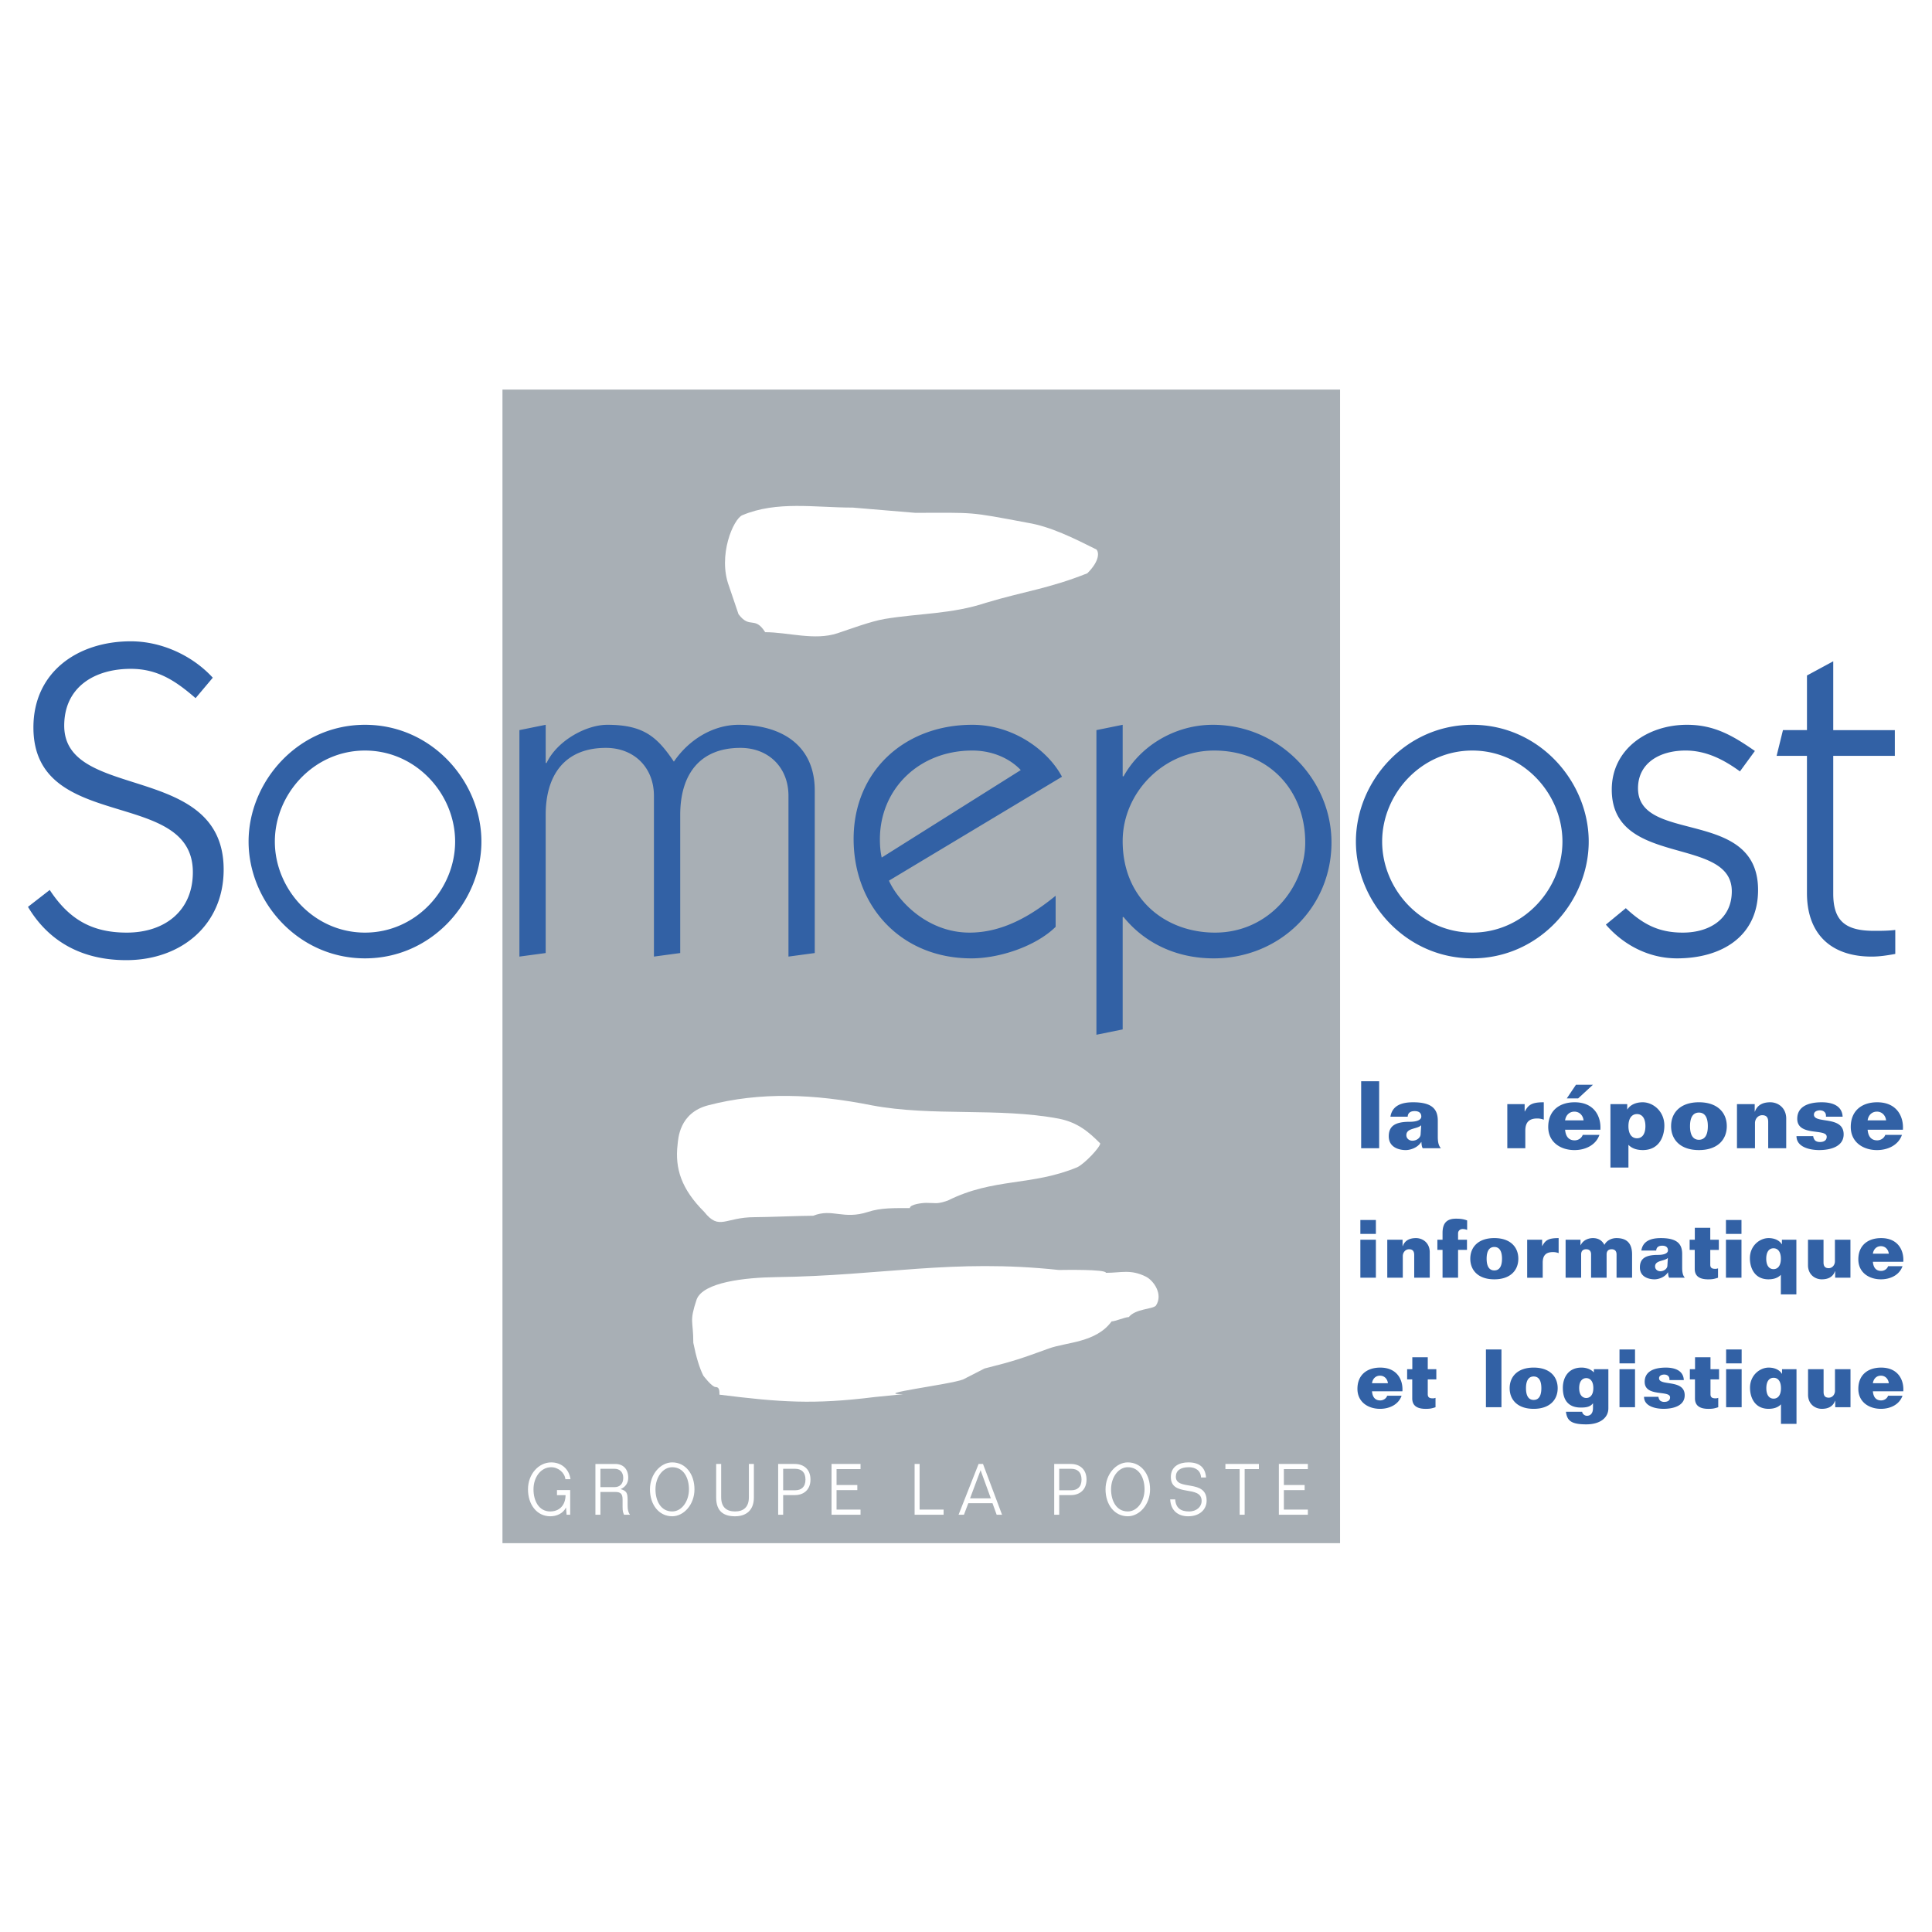
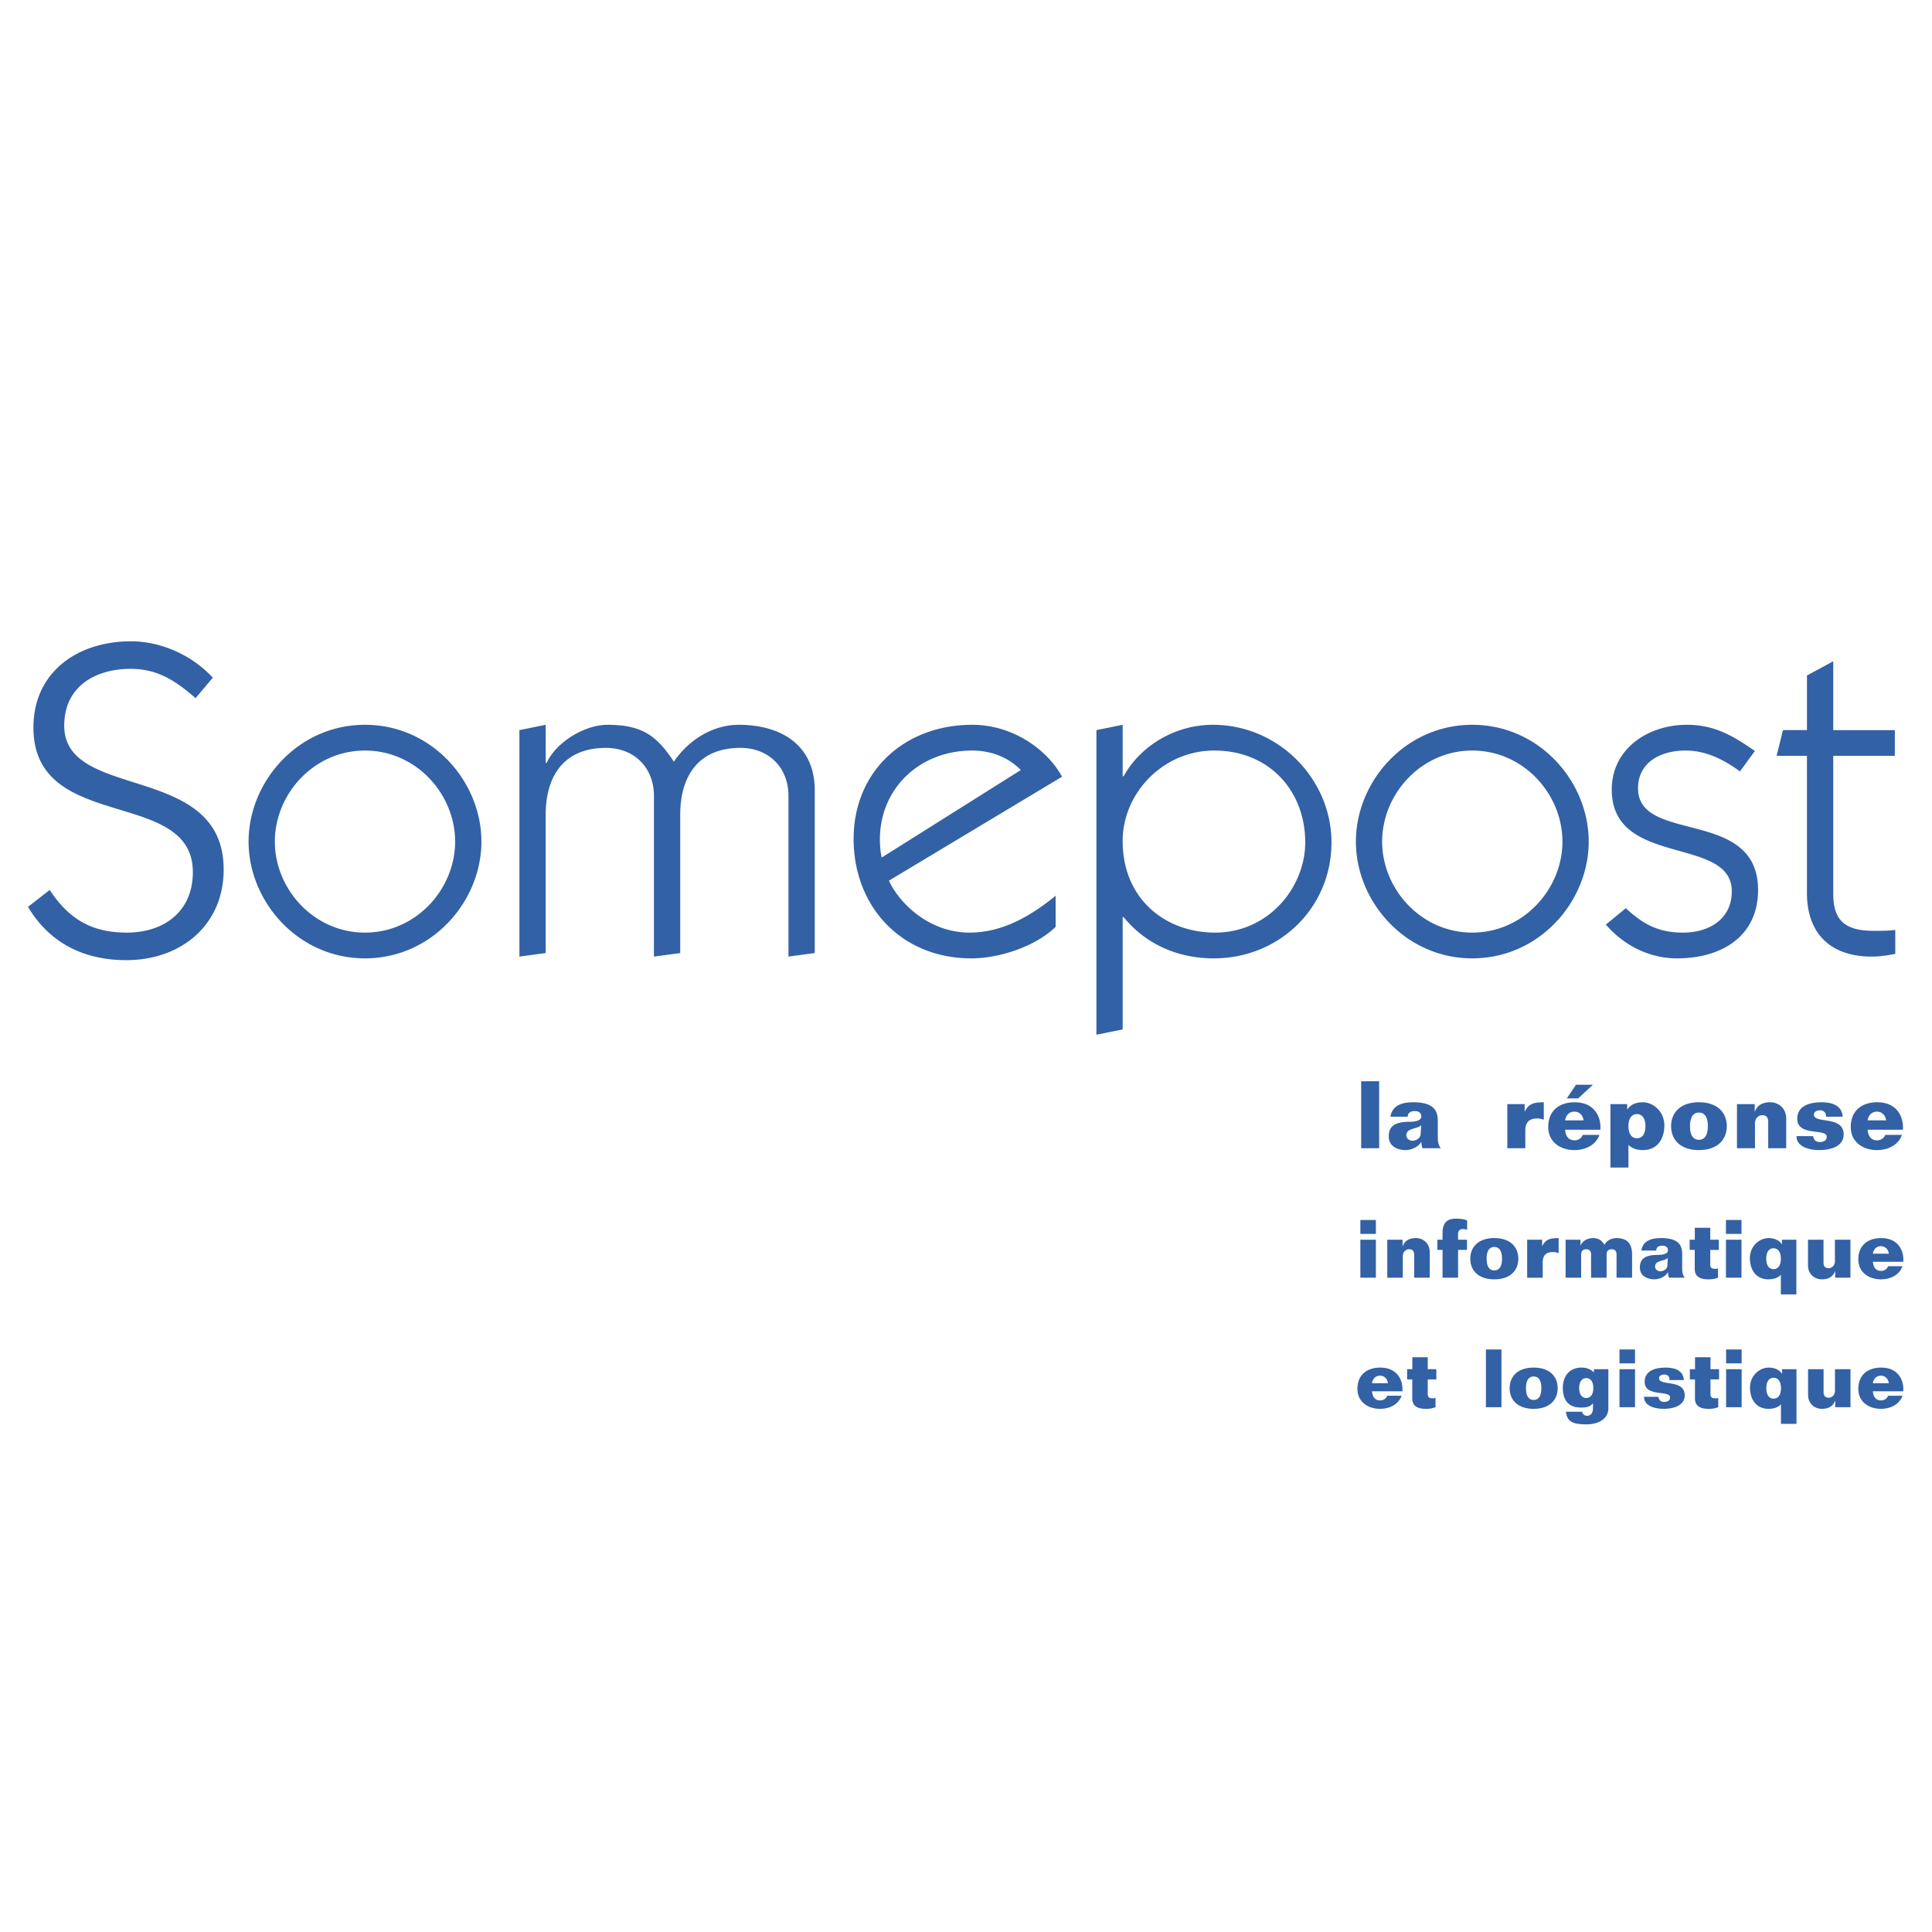
<svg xmlns="http://www.w3.org/2000/svg" width="2500" height="2500" viewBox="0 0 192.744 192.744">
  <g fill-rule="evenodd" clip-rule="evenodd">
-     <path fill="#fff" d="M0 0h192.744v192.744H0V0z" />
-     <path fill="#a8afb5" d="M133.689 153.952V38.865H50.128v115.087h83.561z" />
-     <path d="M72.728 58.473c-1.139-3.039.428-6.694 1.33-7.074 3.448-1.452 7.217-.76 11.015-.76l6.219.522c6.078 0 5.176-.143 11.251.997 2.279.381 4.559 1.52 6.838 2.66.252.253.365 1.107-.902 2.374-3.799 1.519-6.314 1.804-10.113 2.943-3.417 1.139-6.694 1.045-10.112 1.615-1.351.225-3.561 1.045-4.701 1.424-2.279.76-4.938-.105-7.217-.105-1.044-1.662-1.519-.274-2.659-1.795l-.949-2.801zM75.292 121.43c-2.991 0-3.514 1.376-5.032-.522-2.279-2.279-2.944-4.321-2.659-6.742.063-.534.143-3.134 3.039-3.894 5.196-1.363 10.635-1.14 16.333 0 6.078 1.139 12.582.19 18.66 1.33 1.898.379 2.99 1.329 4.129 2.469 0 .379-1.52 1.994-2.277 2.373-4.559 1.899-8.357 1.045-12.915 3.324-1.139.38-1.044.237-2.184.237-.38 0-1.614.143-1.614.521-1.519 0-2.876-.046-4.178.381-2.469.807-3.561-.381-5.46.38-1.142 0-4.641.143-5.842.143zM77.428 127.411c-3.13.042-7.283.51-7.929 2.231-.759 2.278-.332 2.042-.332 4.32.285 1.425.617 2.517.997 3.276 0 0 .854 1.14 1.234 1.14.379 0 .379.379.379.76 6.077.759 9.401.997 15.479.237l2.849-.285c-3.292 0 4.716-.966 5.982-1.472l2.135-1.092c3.039-.76 3.656-.997 6.41-1.994 1.785-.646 4.701-.57 6.268-2.706.379 0 1.328-.428 1.709-.428.713-.854 2.326-.76 2.707-1.14.758-1.14-.238-2.516-.998-2.896-1.52-.759-2.469-.38-3.988-.38 0-.379-4.32-.284-4.699-.284-10.636-1.138-17.52.571-28.203.713z" fill="#fff" />
    <path d="M4.961 88.788c1.898 2.88 4.157 4.253 7.682 4.253 3.795 0 6.597-2.171 6.597-6.025 0-8.506-15.906-3.854-15.906-14.443 0-5.538 4.429-8.594 9.715-8.594 3.073 0 6.146 1.418 8.18 3.632l-1.717 2.039c-1.944-1.684-3.751-2.924-6.463-2.924-3.615 0-6.642 1.815-6.642 5.67 0 7.576 15.906 3.588 15.906 14.354 0 5.539-4.248 9.038-9.716 9.038-4.202 0-7.637-1.684-9.806-5.316l2.17-1.684zM48.027 83.959c0 5.981-4.926 11.651-11.614 11.651-6.688 0-11.613-5.67-11.613-11.651s4.926-11.651 11.613-11.651c6.688 0 11.614 5.67 11.614 11.651zm-20.607 0c0 4.74 3.886 9.082 8.992 9.082 5.107 0 8.993-4.342 8.993-9.082s-3.886-9.082-8.993-9.082c-5.105 0-8.992 4.342-8.992 9.082zM51.819 95.433V72.839l2.621-.531v3.81h.09c1.04-2.215 3.932-3.81 6.056-3.81 3.615 0 4.971 1.195 6.643 3.677 1.537-2.26 3.977-3.677 6.462-3.677 4.157 0 7.592 1.949 7.592 6.556v16.215l-2.622.354V79.396c0-2.835-1.988-4.785-4.79-4.785-4.067 0-6.01 2.659-6.01 6.69v13.778l-2.622.354V79.396c0-2.835-1.988-4.785-4.79-4.785-4.067 0-6.01 2.659-6.01 6.69v13.778l-2.62.354zM88.686 87.857c.904 2.038 3.841 5.184 8.043 5.184 3.298 0 6.146-1.684 8.585-3.677v3.101c-1.988 1.95-5.604 3.146-8.405 3.146-7.004 0-11.749-5.183-11.749-11.918 0-6.733 5.062-11.385 11.839-11.385 4.159 0 7.592 2.613 8.948 5.183L88.686 87.857zm13.15-11.031c-1.039-1.107-2.756-1.949-4.836-1.949-5.331 0-9.218 3.854-9.218 8.86 0 .576.045 1.241.181 1.816l13.873-8.727zM112.002 102.699l-2.619.531V72.839l2.619-.531v5.139h.092c1.717-3.101 5.197-5.139 8.902-5.139 6.598 0 11.838 5.449 11.838 11.74 0 6.512-5.195 11.563-11.748 11.563-3.705 0-6.869-1.506-8.992-4.121h-.092v11.209zm9.219-9.658c5.379 0 8.994-4.563 8.994-8.994 0-5.184-3.615-9.17-9.084-9.17-5.061 0-9.129 4.208-9.129 9.037 0 5.76 4.248 9.127 9.219 9.127zM158.496 83.959c0 5.981-4.926 11.651-11.613 11.651-6.689 0-11.613-5.67-11.613-11.651s4.924-11.651 11.613-11.651c6.687 0 11.613 5.67 11.613 11.651zm-20.607 0c0 4.74 3.887 9.082 8.994 9.082 5.105 0 8.992-4.342 8.992-9.082s-3.887-9.082-8.992-9.082c-5.108 0-8.994 4.342-8.994 9.082zM162.197 90.604c1.717 1.594 3.254 2.437 5.693 2.437 2.666 0 4.881-1.373 4.881-4.12 0-5.582-11.975-2.348-11.975-10.146 0-4.076 3.613-6.468 7.5-6.468 2.758 0 4.609 1.107 6.779 2.613l-1.49 2.038c-1.582-1.152-3.346-2.082-5.424-2.082-2.576 0-4.746 1.24-4.746 3.766 0 5.582 11.977 1.905 11.977 10.145 0 4.652-3.66 6.823-8.09 6.823-2.801 0-5.332-1.329-7.094-3.367l1.989-1.639zM180.27 67.39l2.621-1.417v6.867h6.145v2.569h-6.145v13.734c0 2.703 1.174 3.721 4.066 3.721.725 0 1.4 0 2.123-.088v2.392c-.723.132-1.535.266-2.35.266-4.156 0-6.461-2.348-6.461-6.335V75.408h-3.027l.633-2.569h2.395V67.39zM135.795 114.55v-6.679h1.795v6.679h-1.795zM138.715 111.406c.188-1.169 1.207-1.439 2.264-1.439 1.928 0 2.461.72 2.461 1.843v1.59c0 .485.064.889.309 1.15h-1.814c-.094-.15-.113-.355-.131-.618h-.02c-.375.6-1.123.805-1.543.805-.59 0-1.693-.224-1.693-1.375 0-.981.58-1.449 2.076-1.449.822 0 1.17-.225 1.17-.523 0-.412-.309-.543-.664-.543-.375 0-.674.149-.693.561h-1.722v-.002zm3.068.852c-.383.402-1.479.253-1.479.991 0 .347.301.553.6.553.449 0 .805-.31.822-.627l.057-.917zM150.375 114.55v-4.396h1.73v.729h.02c.363-.691.738-.916 1.889-.916v1.739a1.767 1.767 0 0 0-.654-.122c-.852 0-1.189.422-1.189 1.226v1.74h-1.796zM158.92 108.217l-1.479 1.365h-1.133l.918-1.365h1.694zm-.936 3.554c-.057-.486-.402-.87-.918-.87-.523 0-.859.384-.926.87h1.844zm1.58 1.45c-.365 1.049-1.439 1.516-2.488 1.516-1.385 0-2.619-.785-2.619-2.31 0-1.618 1.104-2.46 2.639-2.46 1.982 0 2.656 1.458 2.562 2.74h-3.518c.057.664.355 1.058.955 1.058.355 0 .691-.216.803-.544h1.666zM162.459 116.477h-1.795v-6.323h1.674v.524h.02c.281-.459.852-.711 1.525-.711 1.02 0 2.16.879 2.16 2.328 0 1.039-.477 2.414-2.113 2.441-.543 0-1.076-.112-1.471-.523v2.264zm.852-2.918c.496 0 .842-.394.842-1.207 0-.814-.346-1.207-.842-1.207-.494 0-.852.393-.852 1.207 0 .813.357 1.207.852 1.207zM169.492 114.736c-1.861 0-2.777-1.047-2.777-2.385s.916-2.385 2.777-2.385 2.779 1.047 2.779 2.385-.917 2.385-2.779 2.385zm0-1.028c.57 0 .889-.449.889-1.356s-.318-1.356-.889-1.356-.889.449-.889 1.356.319 1.356.889 1.356zM173.287 114.55v-4.396h1.77v.748h.018c.262-.729.889-.935 1.533-.935.74 0 1.555.505 1.592 1.57v3.013h-1.797v-2.628c0-.459-.195-.665-.598-.665-.422 0-.721.374-.721.786v2.507h-1.797zM180.891 113.343a.771.771 0 0 0 .195.44c.113.094.271.148.479.148.402 0 .674-.167.674-.523 0-.87-2.938 0-2.938-1.795 0-1.18 1.027-1.646 2.451-1.646.973 0 2.02.299 2.076 1.439h-1.666c.02-.205-.027-.355-.131-.457-.104-.112-.252-.17-.459-.179-.242 0-.607.094-.607.431 0 .944 2.965.065 2.965 1.964 0 1.254-1.375 1.571-2.441 1.571-.887 0-2.264-.271-2.264-1.394h1.666v.001zM189.746 113.221c-.365 1.049-1.441 1.516-2.488 1.516-1.385 0-2.619-.785-2.619-2.31 0-1.618 1.104-2.46 2.637-2.46 1.984 0 2.658 1.458 2.564 2.74h-3.518c.055.664.355 1.058.953 1.058.355 0 .693-.216.805-.544h1.666zm-1.582-1.45c-.057-.486-.402-.87-.916-.87-.523 0-.861.384-.926.87h1.842zM135.715 123.678h1.549v3.792h-1.549v-3.792zm0-.581v-1.388h1.549v1.388h-1.549zM138.4 127.47v-3.792h1.525v.646h.018c.225-.629.766-.807 1.322-.807.637 0 1.34.436 1.371 1.355v2.598h-1.549v-2.268c0-.395-.17-.572-.516-.572-.363 0-.623.323-.623.678v2.162H138.4zM146.367 122.702a1.2 1.2 0 0 0-.443-.089c-.258 0-.461.178-.461.427v.638h.889v1.017h-.889v2.775h-1.549v-2.775h-.516v-1.017h.516V123c0-1.072.518-1.42 1.34-1.42.363 0 .727.024 1.113.178v.944zM149.078 127.631c-1.605 0-2.396-.903-2.396-2.057s.791-2.058 2.396-2.058 2.396.903 2.396 2.058c.001 1.154-.79 2.057-2.396 2.057zm0-.888c.492 0 .768-.387.768-1.169 0-.783-.275-1.17-.768-1.17s-.766.387-.766 1.17c0 .782.274 1.169.766 1.169zM152.357 127.47v-3.792h1.492v.629h.016c.314-.597.637-.79 1.631-.79v1.5a1.535 1.535 0 0 0-.564-.104c-.734 0-1.025.363-1.025 1.057v1.501h-1.55v-.001zM156.191 127.47v-3.792h1.484v.549h.016c.266-.549.83-.71 1.219-.71.531 0 .918.226 1.152.678.234-.468.75-.678 1.203-.678.822 0 1.557.323 1.557 1.63v2.323h-1.549v-2.323c0-.403-.242-.517-.492-.517s-.5.113-.5.517v2.323h-1.549v-2.323c0-.403-.242-.517-.492-.517s-.5.113-.5.517v2.323h-1.549zM163.746 124.759c.162-1.009 1.041-1.242 1.953-1.242 1.662 0 2.121.621 2.121 1.589v1.372c0 .42.057.767.266.992h-1.564c-.08-.129-.096-.307-.113-.532h-.016c-.322.516-.969.693-1.33.693-.51 0-1.461-.193-1.461-1.186 0-.848.5-1.251 1.791-1.251.709 0 1.008-.193 1.008-.451 0-.355-.266-.468-.572-.468-.322 0-.582.129-.598.483h-1.485v.001zm2.647.734c-.33.347-1.275.218-1.275.855 0 .298.26.476.518.476.387 0 .693-.267.709-.541l.048-.79zM169.082 123.678v-1.193h1.541v1.193h.855v1.017h-.855v1.476c0 .283.137.412.475.412a.694.694 0 0 0 .299-.048v.936c-.404.129-.564.161-.984.161-.75 0-1.34-.242-1.34-1.041v-1.896h-.508v-1.017h.517zM172.188 123.678h1.549v3.792h-1.549v-3.792zm0-.581v-1.388h1.549v1.388h-1.549zM177.666 127.18c-.338.354-.799.451-1.266.451-1.412-.023-1.824-1.21-1.824-2.105 0-1.25.984-2.009 1.865-2.009.58 0 1.072.218 1.314.613h.016v-.452h1.443v5.454h-1.549v-1.952h.001zm-.734-2.647c-.426 0-.725.339-.725 1.041 0 .701.299 1.04.725 1.04.428 0 .734-.339.734-1.04 0-.702-.307-1.041-.734-1.041zM184.607 123.678v3.792h-1.523v-.646h-.018c-.225.629-.766.807-1.322.807-.637 0-1.338-.436-1.371-1.355v-2.598h1.549v2.268c0 .396.17.572.516.572.363 0 .621-.322.621-.678v-2.162h1.548zM189.799 126.324c-.314.903-1.242 1.307-2.146 1.307-1.193 0-2.258-.678-2.258-1.992 0-1.396.951-2.122 2.275-2.122 1.709 0 2.291 1.259 2.209 2.363h-3.033c.049.573.307.912.824.912.305 0 .596-.186.693-.468h1.436zm-1.363-1.251c-.049-.419-.348-.75-.791-.75-.451 0-.742.331-.799.75h1.59zM138.465 137.994c-.049-.42-.346-.751-.791-.751-.451 0-.742.331-.797.751h1.588zm1.363 1.25c-.314.903-1.242 1.307-2.145 1.307-1.195 0-2.26-.678-2.26-1.993 0-1.396.953-2.121 2.275-2.121 1.711 0 2.291 1.259 2.211 2.364h-3.033c.047.572.307.911.822.911.307 0 .598-.187.693-.468h1.437zM140.898 136.598v-1.194h1.541v1.194h.855v1.017h-.855v1.477c0 .282.137.411.477.411a.665.665 0 0 0 .297-.049v.937c-.402.129-.564.161-.984.161-.75 0-1.338-.242-1.338-1.04v-1.896h-.51v-1.017h.517v-.001zM148.242 140.39v-5.761h1.549v5.761h-1.549zM153.004 140.551c-1.604 0-2.395-.903-2.395-2.058 0-1.153.791-2.057 2.395-2.057 1.607 0 2.396.903 2.396 2.057s-.789 2.058-2.396 2.058zm0-.888c.494 0 .768-.387.768-1.17 0-.782-.273-1.17-.768-1.17-.49 0-.766.388-.766 1.17 0 .783.276 1.17.766 1.17zM160.457 136.598v3.904c0 .904-.775 1.598-2.211 1.598-1.533 0-1.904-.387-2.023-1.259h1.621c.008.122.08.219.17.291a.492.492 0 0 0 .297.113c.258 0 .613-.13.613-.783v-.452h-.016c-.291.396-.807.412-1.211.412-.984 0-1.781-.484-1.781-1.969 0-.952.49-2.017 1.871-2.017.459 0 .91.153 1.227.483v-.322h1.443v.001zm-2.203 2.872c.314 0 .703-.226.703-.992s-.389-.992-.703-.992c-.322 0-.709.226-.709.992s.387.992.709.992zM161.568 136.598h1.549v3.792h-1.549v-3.792zm0-.581v-1.388h1.549v1.388h-1.549zM165.451 139.35c.025.161.08.289.17.379a.63.63 0 0 0 .412.129c.346 0 .58-.146.58-.452 0-.751-2.533 0-2.533-1.549 0-1.017.887-1.42 2.113-1.42.84 0 1.744.258 1.791 1.242h-1.436c.016-.178-.023-.307-.113-.396-.088-.096-.217-.146-.395-.153-.211 0-.525.081-.525.371 0 .815 2.557.057 2.557 1.694 0 1.081-1.184 1.355-2.104 1.355-.768 0-1.953-.233-1.953-1.201h1.436v.001zM169.104 136.598v-1.194h1.541v1.194h.855v1.017h-.855v1.477c0 .282.137.411.477.411a.665.665 0 0 0 .297-.049v.937c-.402.129-.564.161-.982.161-.752 0-1.34-.242-1.34-1.04v-1.896h-.51v-1.017h.517v-.001zM172.205 136.598h1.549v3.792h-1.549v-3.792zm0-.581v-1.388h1.549v1.388h-1.549zM177.678 140.1c-.338.354-.799.451-1.268.451-1.41-.024-1.822-1.21-1.822-2.105 0-1.25.984-2.009 1.863-2.009.582 0 1.074.218 1.314.613h.018v-.452h1.443v5.454h-1.549V140.1h.001zm-.735-2.647c-.428 0-.727.339-.727 1.04 0 .702.299 1.041.727 1.041s.734-.339.734-1.041c.001-.701-.306-1.04-.734-1.04zM184.613 136.598v3.792h-1.523v-.646h-.016c-.227.629-.768.807-1.324.807-.639 0-1.34-.436-1.371-1.355v-2.598h1.549v2.268c0 .395.168.572.516.572.363 0 .621-.322.621-.678v-2.162h1.548zM189.799 139.244c-.314.903-1.242 1.307-2.146 1.307-1.193 0-2.258-.678-2.258-1.993 0-1.396.951-2.121 2.275-2.121 1.709 0 2.291 1.259 2.209 2.364h-3.033c.049.572.307.911.824.911.305 0 .596-.187.693-.468h1.436zm-1.363-1.25c-.049-.42-.346-.751-.791-.751-.451 0-.742.331-.799.751h1.59z" fill="#3261a5" />
-     <path d="M56.404 147.568c-.064-.64-.704-1.192-1.414-1.192-1.043 0-1.766 1.007-1.766 2.206 0 1.128.519 2.206 1.67 2.206.87 0 1.516-.567 1.529-1.624h-.857v-.511h1.318v2.462h-.358l-.057-.703h-.013c-.301.604-.954.858-1.561.858-1.332 0-2.221-1.163-2.221-2.688 0-1.524 1.069-2.688 2.316-2.688.973 0 1.772.61 1.926 1.675h-.512v-.001zM62.254 151.115c-.083-.199-.142-.334-.142-.745v-.759c0-.582-.185-.767-.748-.767H59.9v2.271h-.499v-5.064h1.983c.767 0 1.292.481 1.292 1.383 0 .531-.307.936-.742 1.113v.014c.563.185.679.355.679 1.093v.567c0 .391.07.682.243.895h-.602v-.001zm-2.354-2.753h1.407c.493 0 .87-.298.87-.915s-.377-.915-.87-.915H59.9v1.83zM67.063 145.894c1.331 0 2.22 1.164 2.22 2.688 0 1.525-1.069 2.688-2.22 2.688-1.331 0-2.221-1.163-2.221-2.688 0-1.524 1.069-2.688 2.221-2.688zm0 .482c-.947 0-1.67 1.007-1.67 2.206 0 1.128.518 2.206 1.67 2.206.947 0 1.67-1.007 1.67-2.206 0-1.128-.519-2.206-1.67-2.206zM75.21 146.051v3.348c0 1.263-.761 1.872-1.881 1.872-1.106 0-1.881-.468-1.881-1.872v-3.348h.499v3.318c0 1.008.551 1.419 1.382 1.419s1.382-.411 1.382-1.419v-3.318h.499zM77.632 146.051h1.651c.921 0 1.574.553 1.574 1.553s-.653 1.554-1.574 1.554h-1.152v1.958h-.499v-5.065zm.499 2.624h1.203c.588 0 1.023-.312 1.023-1.071s-.435-1.071-1.023-1.071h-1.203v2.142zM82.958 146.051h2.892v.51h-2.392v1.589h2.072v.51h-2.072v1.944h2.392v.511h-2.892v-5.064zM91.245 146.051h.499v4.553h2.393v.511h-2.892v-5.064zM97.627 146.051h.441l1.9 5.064h-.537l-.416-1.149h-2.413l-.435 1.149h-.537l1.997-5.064zm-.851 3.432h2.074l-1.023-2.81-1.051 2.81zM105.172 146.051h1.65c.922 0 1.574.553 1.574 1.553s-.652 1.554-1.574 1.554h-1.15v1.958h-.5v-5.065zm.5 2.624h1.201c.59 0 1.025-.312 1.025-1.071s-.436-1.071-1.025-1.071h-1.201v2.142zM112.514 145.894c1.33 0 2.221 1.164 2.221 2.688 0 1.525-1.068 2.688-2.221 2.688-1.33 0-2.221-1.163-2.221-2.688 0-1.524 1.068-2.688 2.221-2.688zm0 .482c-.947 0-1.67 1.007-1.67 2.206 0 1.128.518 2.206 1.67 2.206.947 0 1.67-1.007 1.67-2.206 0-1.128-.518-2.206-1.67-2.206zM119.822 147.398c-.037-.718-.588-1.022-1.215-1.022-.844 0-1.299.334-1.299.95 0 1.447 3.07.186 3.07 2.384 0 .815-.619 1.561-1.848 1.561-.967 0-1.734-.539-1.787-1.688h.5c.059.901.596 1.206 1.383 1.206.773 0 1.254-.489 1.254-1.042 0-1.652-3.072-.341-3.072-2.391 0-1.057.826-1.462 1.748-1.462 1.113 0 1.682.504 1.766 1.505h-.5v-.001zM125.592 146.051v.51h-1.42v4.554h-.5v-4.554h-1.42v-.51h3.34zM127.584 146.051h2.893v.51h-2.393v1.589h2.072v.51h-2.072v1.944h2.393v.511h-2.893v-5.064z" fill="#fff" />
  </g>
</svg>